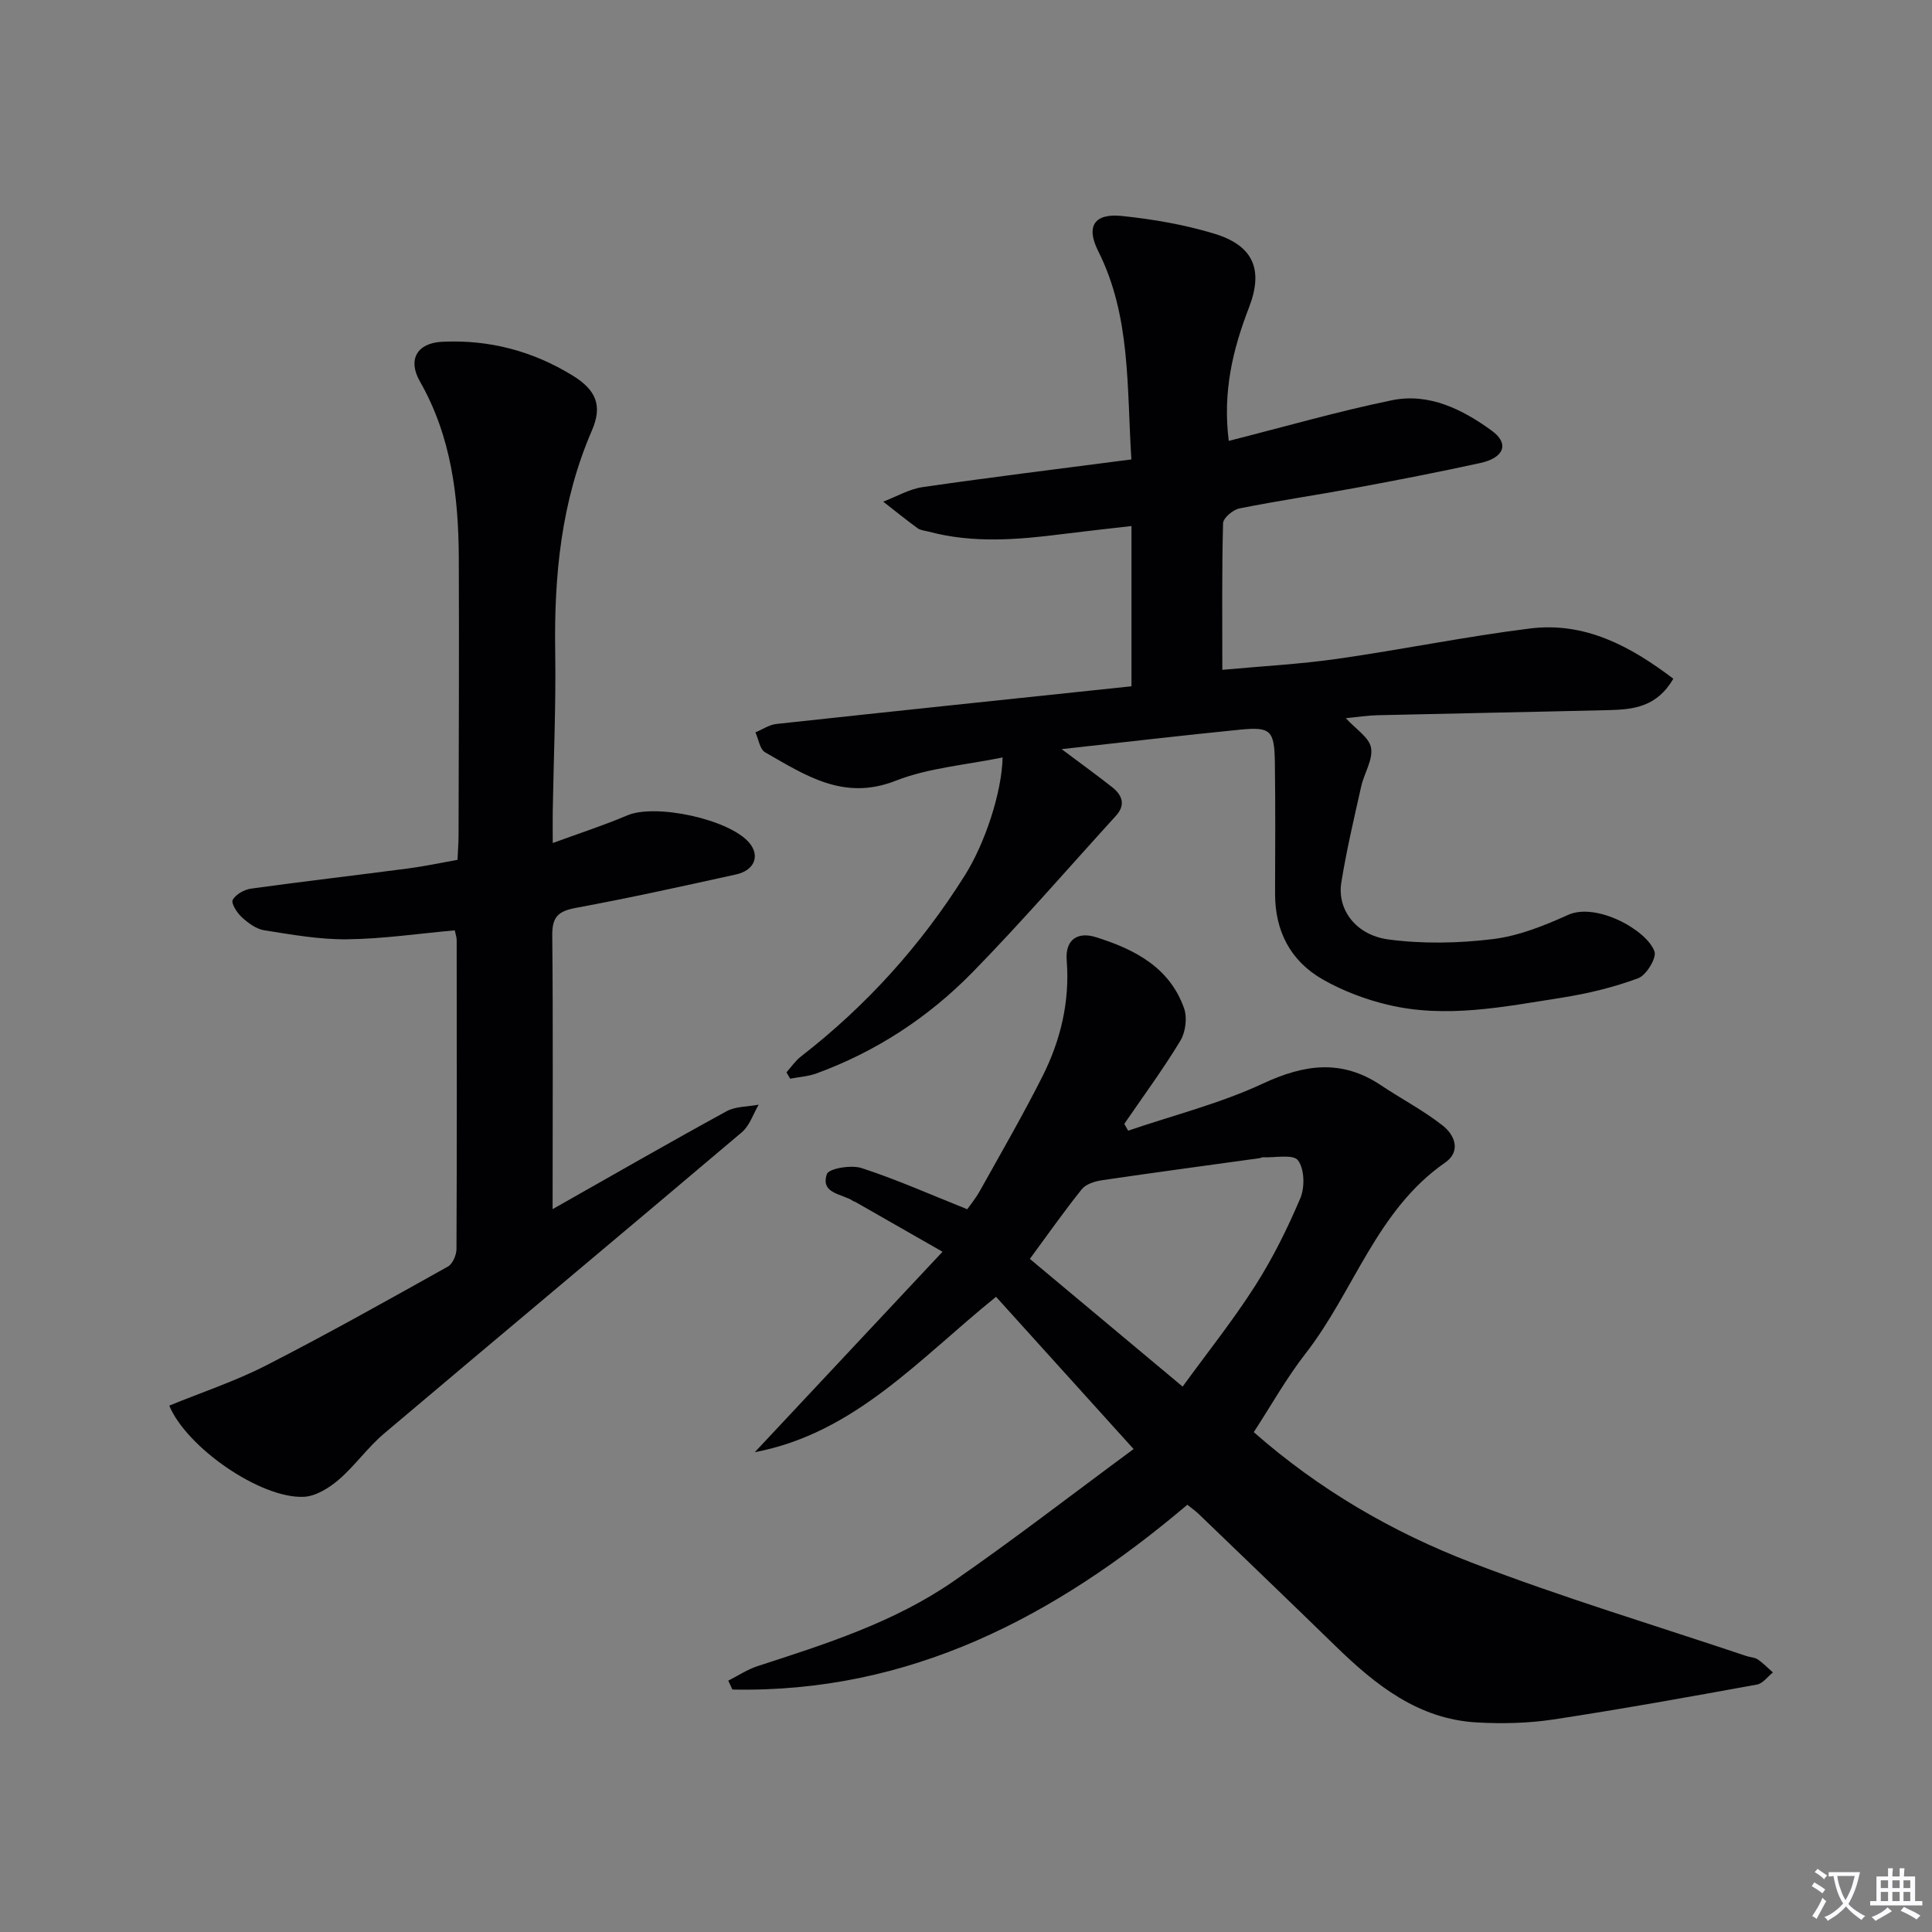
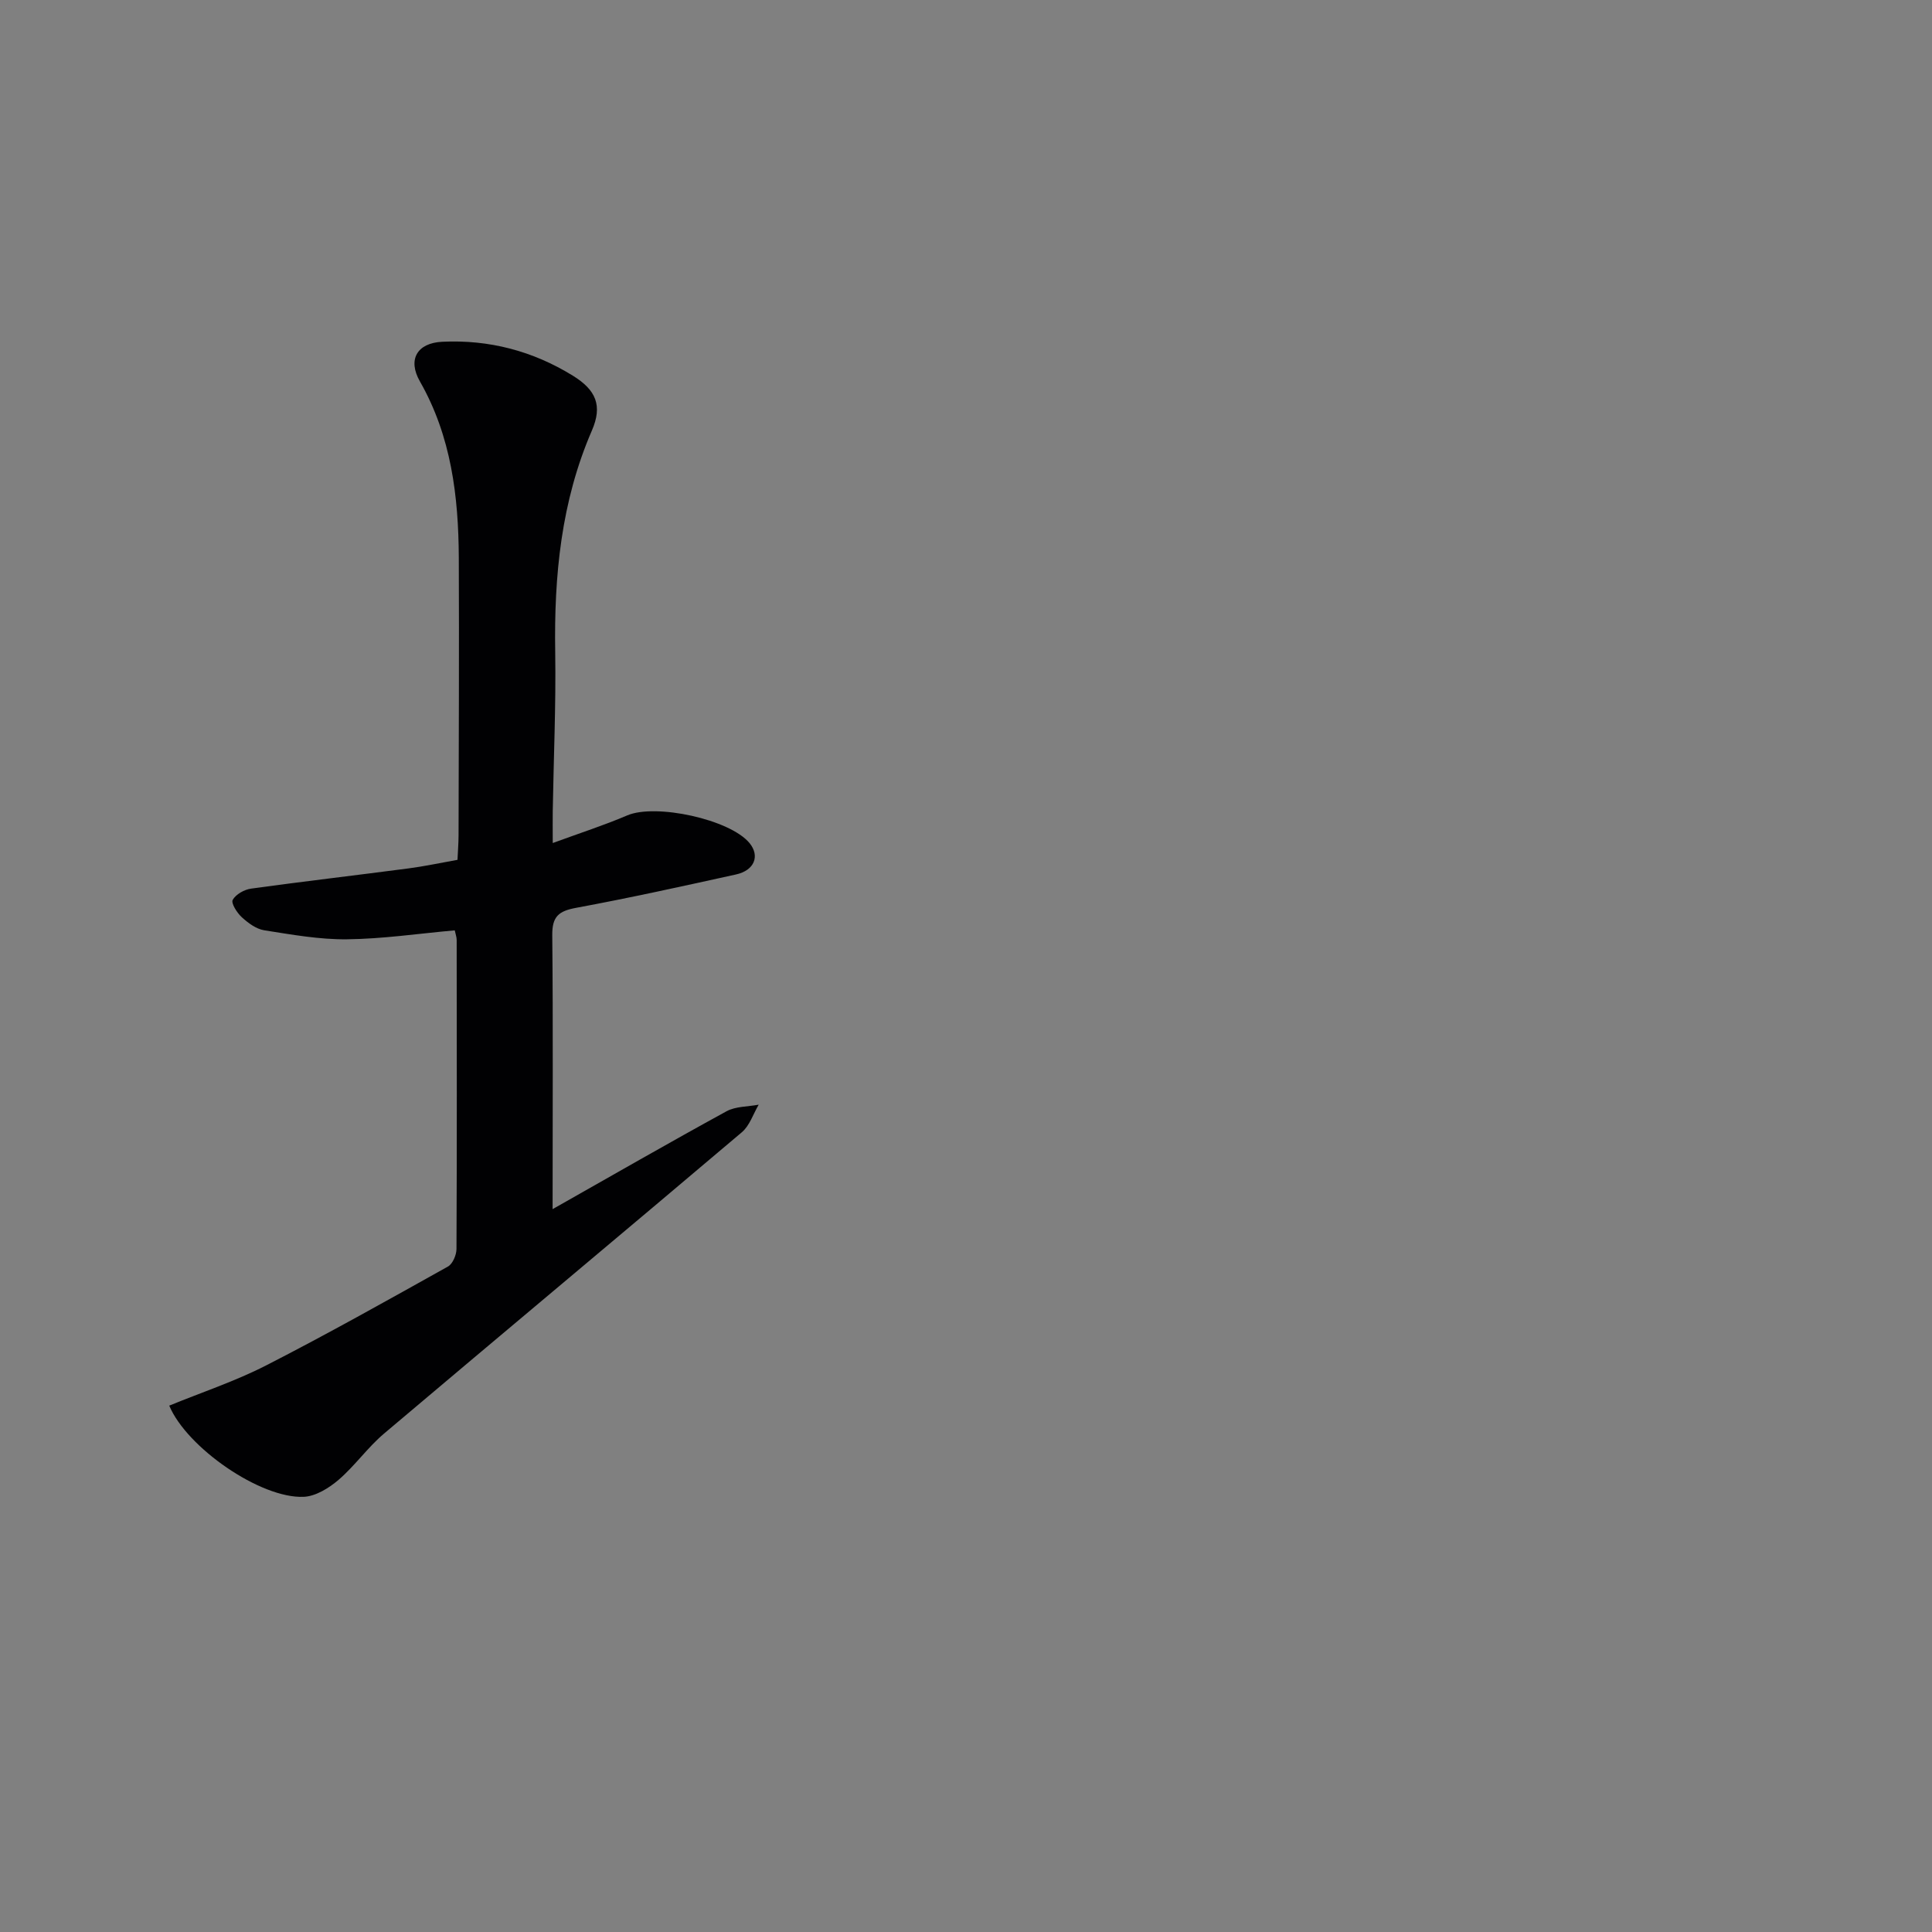
<svg xmlns="http://www.w3.org/2000/svg" enable-background="new 0 0 400 400" viewBox="0 0 400 400">
  <rect x="0" y="0" width="400" height="400" fill="#808080" stroke="none" />
-   <path d="m377.9 391.2c-.2.3-.4.5-.6.8-.7-.6-1.4-1-2.2-1.5.2-.3.4-.5.5-.8.6.4 1.4.8 2.3 1.5zm-1.8 6.1c-.2-.2-.5-.4-.9-.6.4-.6.8-1.2 1.2-1.9s.7-1.3.9-1.9c.3.3.5.5.8.7-.7 1.3-1.4 2.6-2 3.7zm2.2-9c-.3.3-.5.5-.6.8-.6-.6-1.3-1.1-2-1.5.3-.3.5-.5.6-.7.6.5 1.3.9 2 1.4zm.3.2v-.9h2 4.5c-.3 1.3-.6 2.5-1 3.6s-.9 2.1-1.4 3c.4.5 1 1 1.6 1.4s1.2.8 1.9 1.1c-.3.2-.5.4-.8.8-.4-.3-1-.7-1.6-1.2s-1.2-1.1-1.6-1.6c-.5.6-1.1 1.1-1.7 1.6s-1.4.9-2.1 1.4c-.1-.3-.3-.5-.7-.8.6-.2 1.2-.5 1.9-1s1.4-1.1 2-1.8c-.5-.8-.9-1.6-1.2-2.5s-.6-2-.8-3.2c-.4.1-.7.1-1 .1zm2.5 2.7c.3 1 .7 1.7 1 2.2.3-.5.6-1.1 1-2s.6-1.9.9-3h-3.2-.4c.1.9.3 1.8.7 2.8z" fill="#fbfafc" />
-   <path d="m396.5 388.5v1.5 3.6h1.5v.9c-.4 0-1 0-1.7 0h-7.9c-.5 0-.9 0-1.2 0v-.9h1.3v-3.5c0-.7 0-1.2 0-1.6h2.4c0-.8 0-1.4 0-1.7h1c0 .3-.1.8-.1 1.7h1.5c0-.8 0-1.4 0-1.7h1c0 .3-.1.9-.1 1.7zm-8.2 9.2c-.2-.3-.5-.5-.8-.8.8-.3 1.4-.6 1.9-.9s1-.7 1.4-1.1c.3.3.6.5.9.8-1.6 1-2.8 1.6-3.4 2zm2.6-6.8v-1.6h-1.5v1.6zm0 2.7v-1.9h-1.5v1.9zm2.4-2.7v-1.6h-1.5v1.6zm0 2.7v-1.9h-1.5v1.9zm.2 2 .7-.8c.4.2.9.5 1.6.8s1.3.7 1.8 1c-.3.3-.5.5-.8.8-.4-.3-1.5-1-3.3-1.8zm2-4.7v-1.6h-1.4v1.6zm0 2.7v-1.9h-1.4v1.9z" fill="#fbfafc" />
  <g fill="#010103">
-     <path d="m245.83 311.54c-27.41 23.23-57.55 39.02-94.19 38.26-.29-.61-.58-1.22-.86-1.84 2.02-1.02 3.95-2.32 6.08-3.01 14.09-4.57 28.28-9.07 40.57-17.58 12.41-8.59 24.36-17.84 37.27-27.36-10.13-11.21-19.32-21.38-28.48-31.52-15.88 12.81-29.25 28.24-49.95 32.17 12.6-13.46 25.21-26.91 38.87-41.5-6.99-4-12.52-7.16-18.06-10.32-.14-.08-.33-.09-.46-.19-2.27-1.53-6.81-1.47-5.42-5.57.39-1.16 5.05-1.95 7.2-1.24 7.22 2.35 14.19 5.46 21.86 8.52.62-.89 1.77-2.27 2.62-3.81 4.37-7.84 8.87-15.61 12.91-23.62 3.8-7.51 5.73-15.56 5.06-24.09-.35-4.45 2.4-5.94 5.98-4.83 7.95 2.48 15.31 6.2 18.32 14.75.69 1.95.31 4.93-.77 6.72-3.58 5.92-7.7 11.5-11.61 17.21.27.47.53.93.8 1.4 9.33-3.18 19.01-5.61 27.9-9.75 8.59-4 16.3-5.08 24.41.33 4.26 2.85 8.86 5.24 12.86 8.4 2.42 1.91 3.83 5.29.45 7.64-14.22 9.87-18.86 26.66-28.9 39.54-3.95 5.07-7.12 10.75-10.71 16.26 13.56 11.93 28.71 20.7 45.02 26.98 18.7 7.2 37.95 12.98 56.96 19.37.78.26 1.72.27 2.37.71 1.13.77 2.09 1.78 3.13 2.69-1.09.87-2.08 2.29-3.29 2.51-14.03 2.55-28.07 5.09-42.17 7.23-5.21.79-10.61.91-15.88.61-12.09-.69-20.92-7.74-29.17-15.77-9.43-9.18-18.92-18.29-28.4-27.41-.69-.65-1.49-1.22-2.32-1.89zm-32.61-50.9c10.55 8.82 20.74 17.34 31.63 26.44 5.2-7.15 10.48-13.76 15.01-20.86 3.65-5.72 6.71-11.89 9.36-18.15.96-2.26.86-6.06-.49-7.84-1-1.32-4.81-.5-7.36-.63-.15-.01-.31.15-.47.17-10.93 1.52-21.86 2.98-32.78 4.59-1.46.22-3.29.79-4.14 1.85-3.65 4.54-6.99 9.31-10.76 14.43z" />
-     <path d="m254.4 91.28c11.58-2.93 22.59-6.11 33.77-8.41 7.71-1.58 14.65 1.9 20.7 6.31 3.67 2.67 2.55 5.6-2.39 6.68-8.59 1.88-17.23 3.56-25.88 5.16-7.99 1.48-16.04 2.65-24.01 4.25-1.33.27-3.34 1.98-3.37 3.07-.26 9.97-.15 19.94-.15 30.34 8.24-.76 16.13-1.17 23.91-2.29 13.29-1.9 26.48-4.61 39.79-6.27 11.36-1.41 20.75 3.63 29.67 10.4-3.39 5.87-8.31 6.38-13.32 6.5-15.98.39-31.95.68-47.93 1.06-2.13.05-4.25.39-6.55.61 2.03 2.25 4.84 3.97 5.22 6.13.44 2.46-1.43 5.28-2.04 8-1.48 6.62-3.05 13.24-4.12 19.93-.88 5.52 2.97 10.84 9.74 11.75 7.1.95 14.52.8 21.65-.07 5.32-.65 10.61-2.77 15.56-5.01 5.81-2.63 16.27 3.08 17.89 7.56.49 1.35-1.7 4.94-3.38 5.56-5.08 1.88-10.45 3.18-15.82 4.02-11.97 1.88-24.01 4.37-36.12 1.44-4.61-1.11-9.22-2.86-13.33-5.2-6.71-3.82-9.93-10.03-9.9-17.84.03-9 .08-18-.04-27-.09-6.72-.84-7.51-7.1-6.9-12.05 1.19-24.07 2.61-37.05 4.04 3.99 2.99 7.25 5.35 10.42 7.84 2.1 1.65 2.92 3.65.82 5.96-9.83 10.8-19.4 21.86-29.59 32.3-9.15 9.37-20.01 16.51-32.41 21.04-1.72.63-3.63.74-5.45 1.09-.25-.44-.51-.88-.76-1.32.99-1.1 1.84-2.38 2.99-3.27 13.56-10.51 24.87-23.04 33.98-37.57 4.09-6.51 7.61-17.01 7.78-24.35-7.55 1.56-15.28 2.13-22.18 4.84-10.74 4.21-18.67-1.16-26.99-5.9-1.1-.63-1.36-2.72-2.01-4.13 1.44-.6 2.85-1.58 4.34-1.74 24.41-2.65 48.83-5.2 73.52-7.8 0-11.3 0-21.88 0-33.18-4.86.56-9.57 1.07-14.26 1.66-9.25 1.18-18.49 1.96-27.68-.49-.8-.21-1.73-.27-2.36-.73-2.42-1.76-4.74-3.65-7.1-5.49 2.72-1.03 5.36-2.6 8.16-3.01 14.26-2.06 28.56-3.82 43.22-5.73-.97-15.12-.1-29.64-6.86-43.11-2.61-5.19-.82-7.9 4.95-7.29 6.4.67 12.86 1.78 19.01 3.64 8.15 2.46 10.31 7.42 7.23 15.36-3.34 8.65-5.45 17.41-4.17 27.56z" />
    <path d="m114.41 250.34c12.3-6.96 24.08-13.74 36-20.26 1.9-1.04 4.43-.94 6.67-1.37-1.14 1.93-1.87 4.34-3.49 5.71-24.63 20.86-49.42 41.54-74.07 62.38-3.41 2.88-6.04 6.68-9.43 9.59-1.99 1.7-4.73 3.4-7.2 3.51-8.91.4-24.2-10.16-27.85-18.88 6.69-2.74 13.61-5.03 20.03-8.31 12.72-6.51 25.18-13.51 37.66-20.48.99-.55 1.77-2.39 1.78-3.63.1-21.32.06-42.65.04-63.97 0-.64-.25-1.27-.4-2.01-7.52.67-14.9 1.77-22.29 1.85-5.71.07-11.46-.97-17.13-1.86-1.68-.26-3.36-1.51-4.67-2.71-.99-.9-2.26-2.91-1.88-3.59.64-1.15 2.4-2.14 3.81-2.33 10.85-1.5 21.74-2.76 32.61-4.19 3.28-.43 6.52-1.13 10.12-1.77.08-1.81.21-3.42.22-5.03.04-19.16.13-38.31.05-57.47-.06-12.73-1.55-25.16-8.05-36.55-2.6-4.55-.56-7.96 4.61-8.21 9.72-.47 18.77 1.91 27.05 7.02 4.83 2.98 6.18 6.21 3.94 11.37-6.37 14.69-7.84 30.07-7.59 45.86.17 10.97-.33 21.95-.51 32.93-.03 1.8 0 3.6 0 6.6 5.67-2.08 10.65-3.68 15.42-5.72 5.86-2.51 21.27.81 25.32 5.73 2.19 2.66 1.03 5.66-2.81 6.5-11.01 2.43-22.03 4.86-33.11 6.91-3.61.67-4.96 1.8-4.92 5.67.18 18.66.07 37.3.07 56.71z" />
  </g>
</svg>